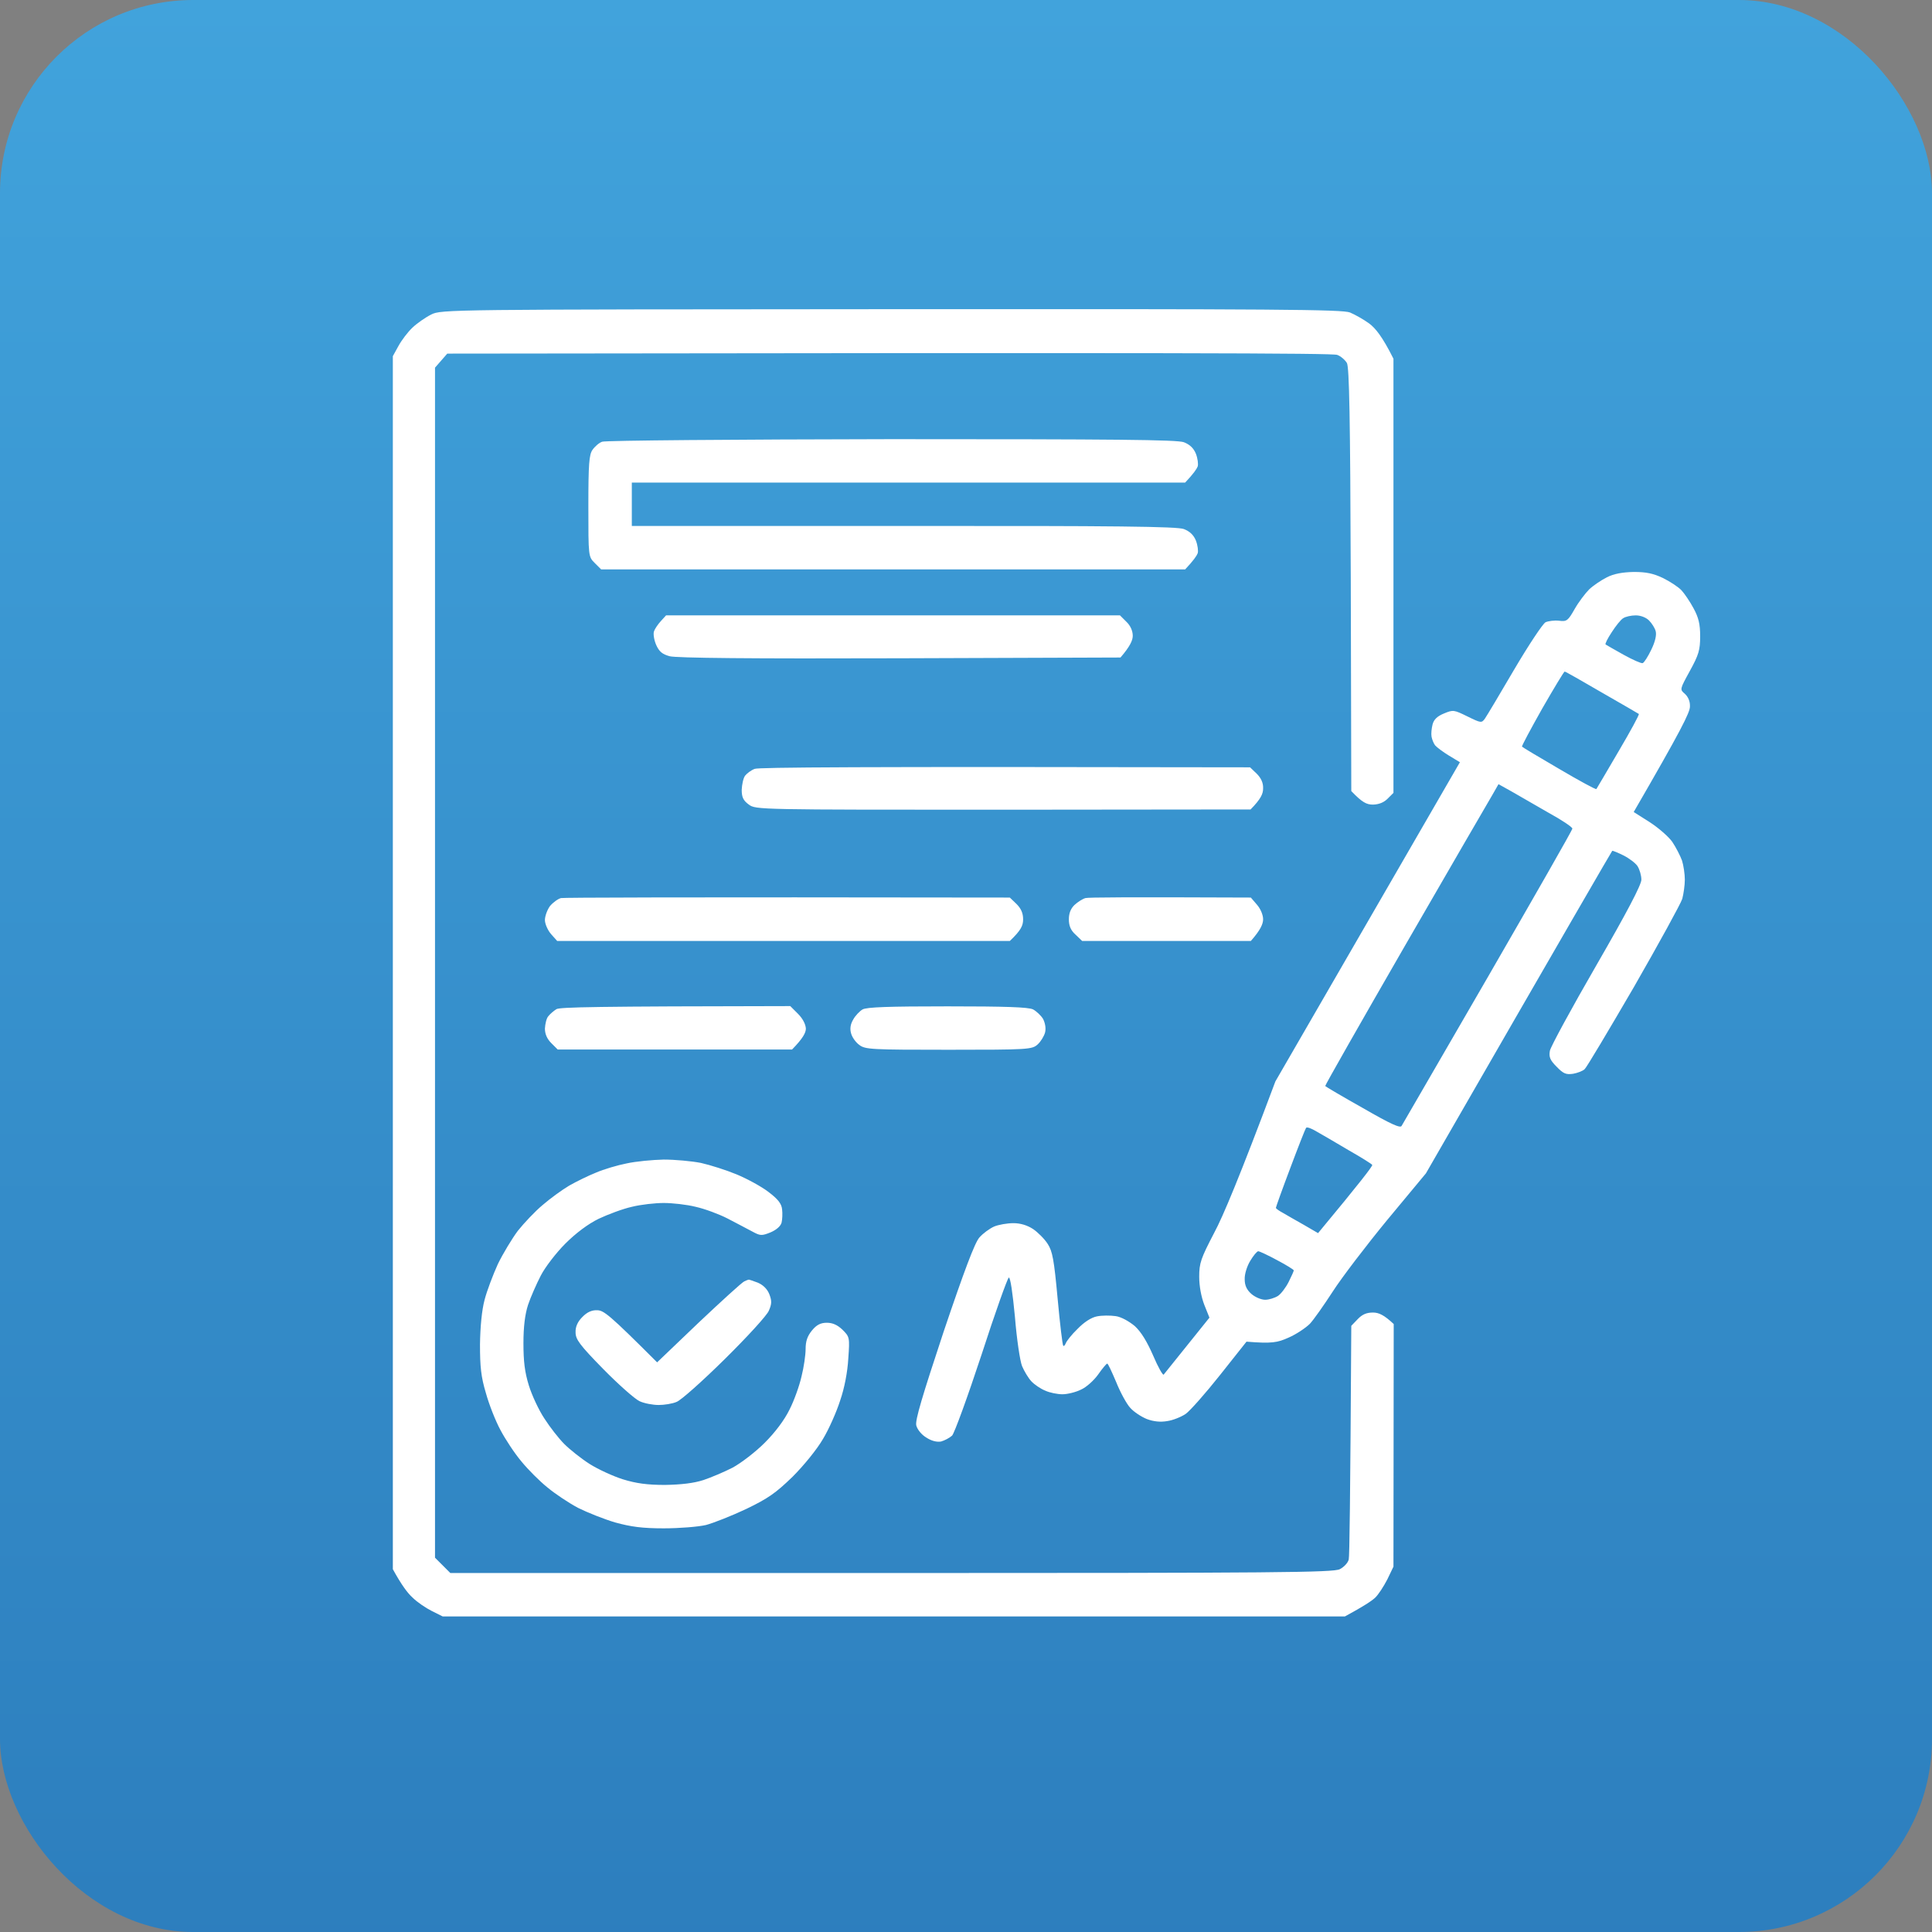
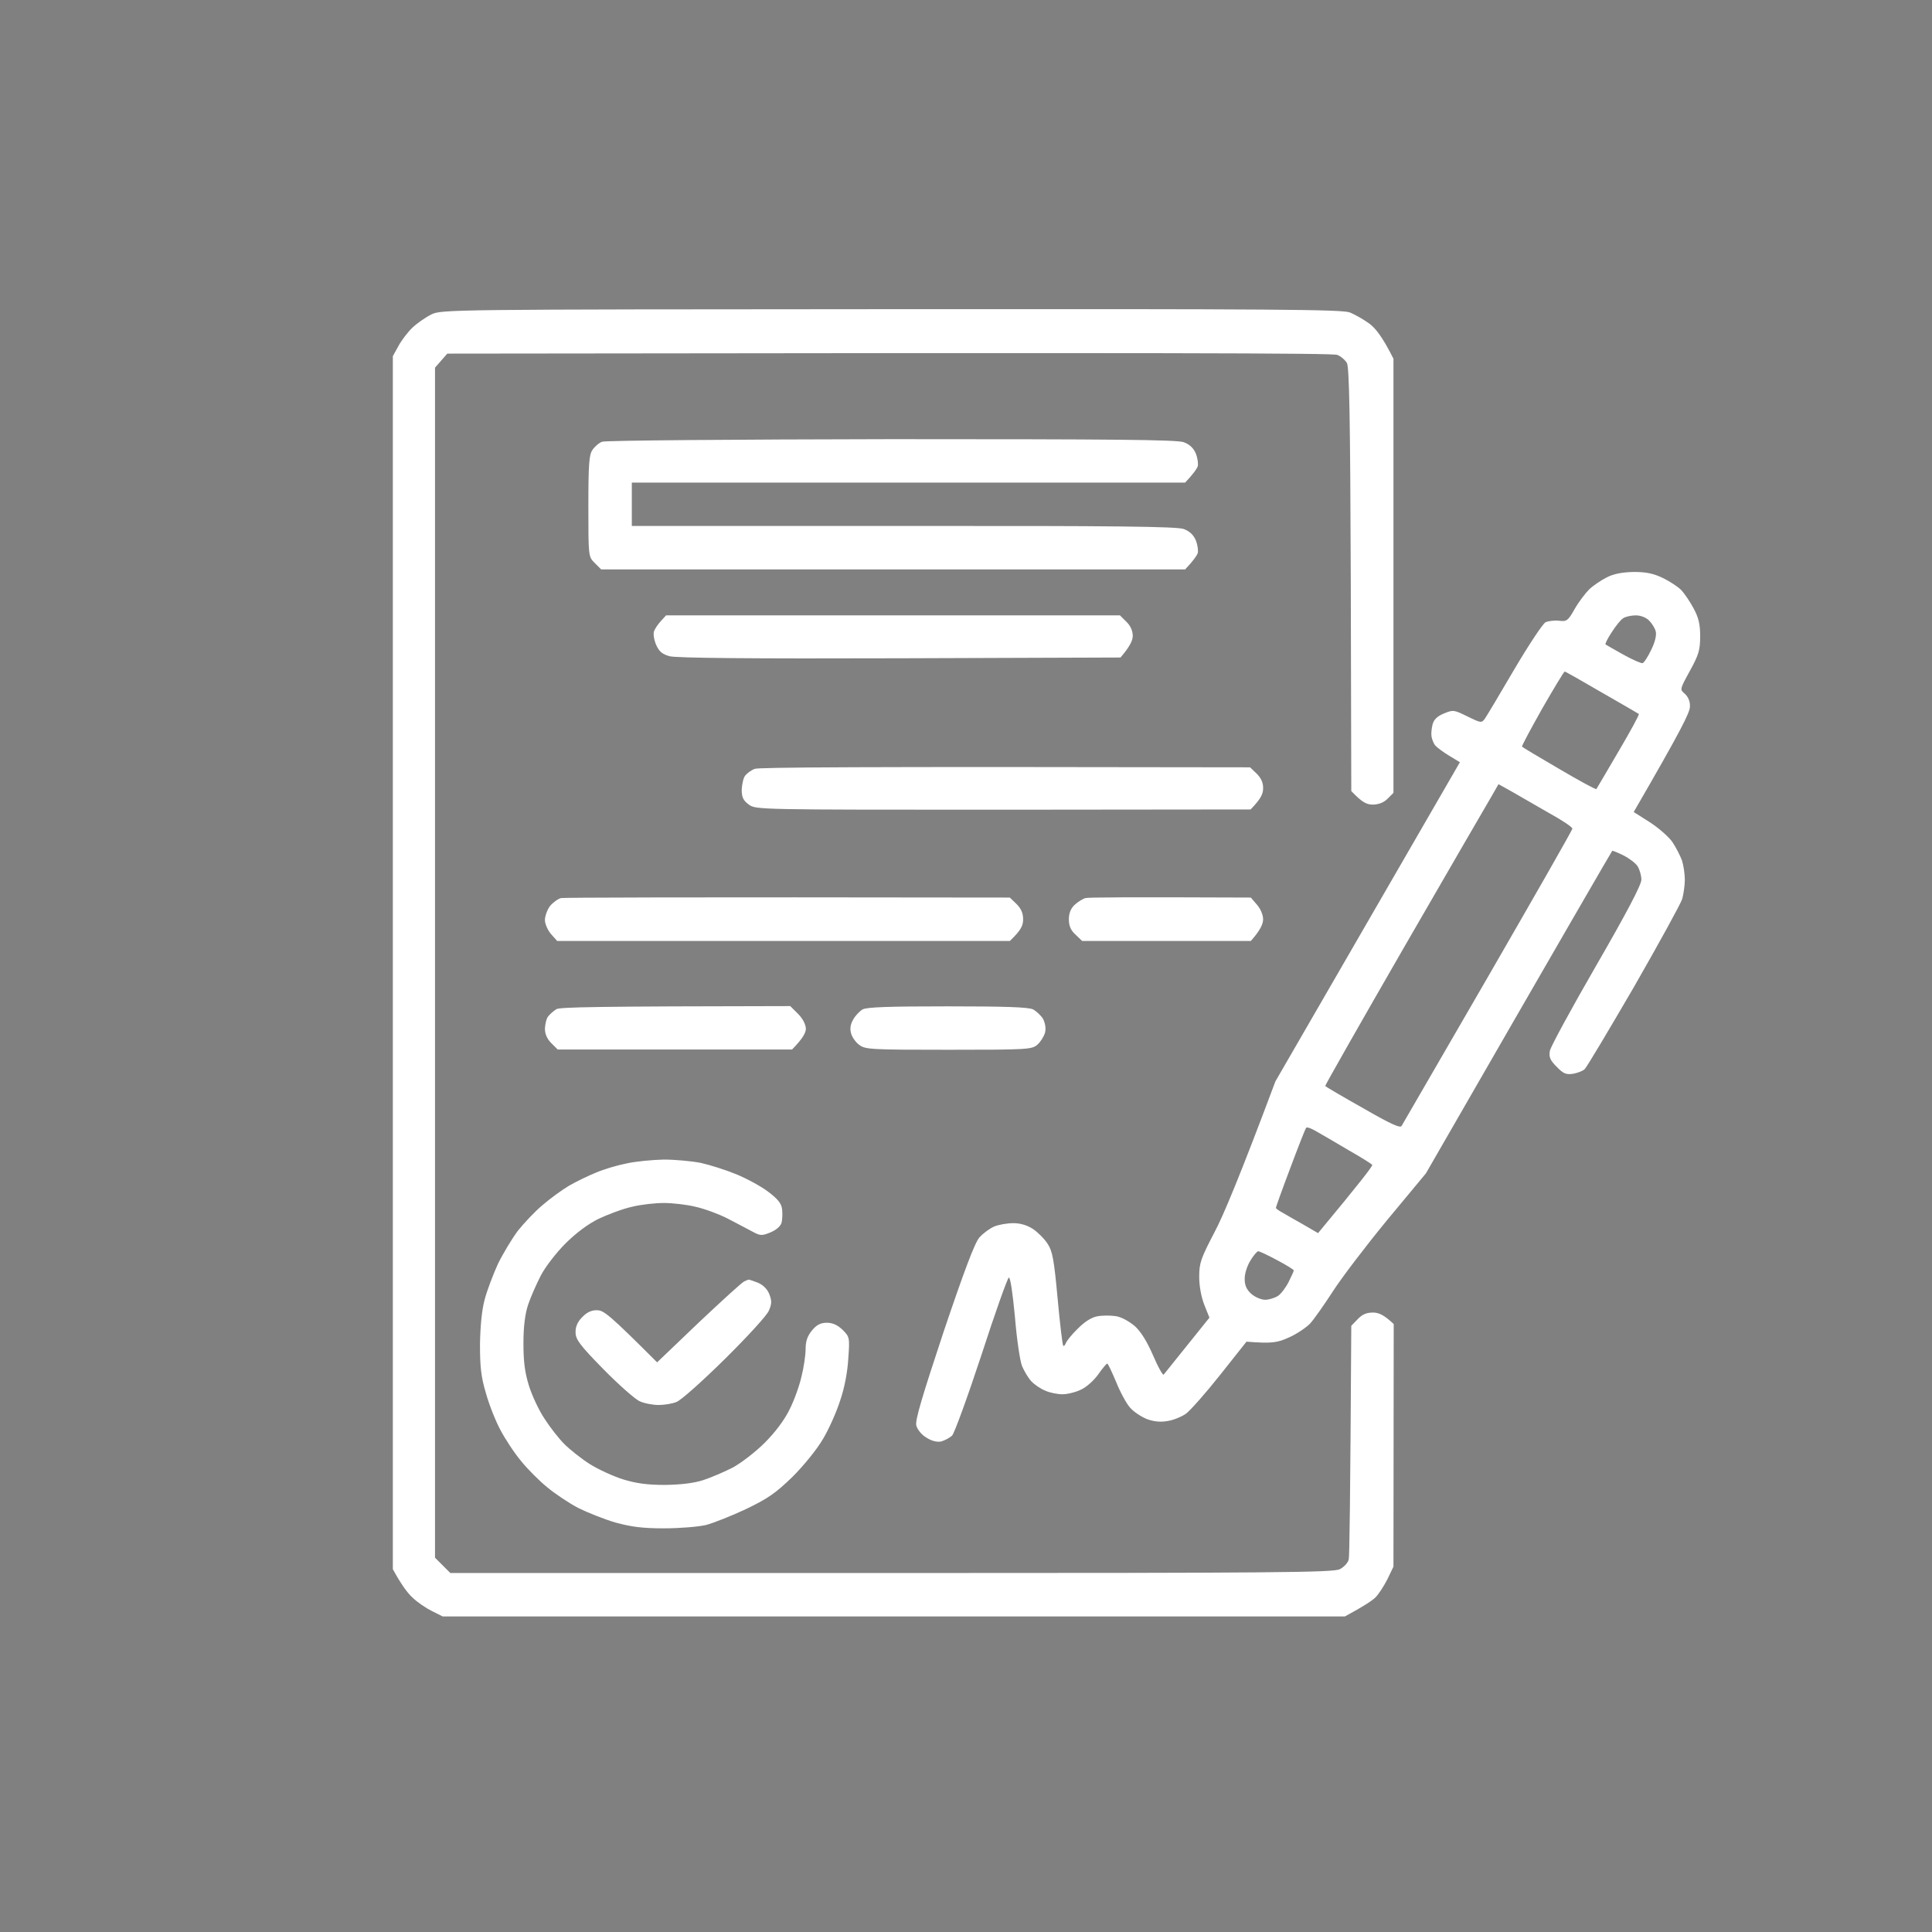
<svg xmlns="http://www.w3.org/2000/svg" width="300" height="300" viewBox="0 0 300 300" fill="none">
  <rect x="0" y="0" width="300" height="300" fill="#808080" stroke="none" />
-   <rect y="-3.05176e-05" width="300" height="300" rx="30" fill="url(#paint0_linear_161_44)" />
  <path fill-rule="evenodd" clip-rule="evenodd" d="M138.39 48.009C198.397 47.969 208.438 48.049 209.629 48.524C210.383 48.842 211.732 49.595 212.605 50.23C213.558 50.943 214.629 52.212 216.375 55.702V123.114L215.463 124.026C214.88 124.608 214.126 124.912 213.2 124.939C212.208 124.939 211.534 124.621 209.827 122.837L209.748 90.082C209.668 64.703 209.509 57.09 209.152 56.376C208.874 55.9 208.2 55.305 207.644 55.107C207.009 54.83 182.919 54.75 69.453 54.909L67.548 57.09V241.879L69.93 244.259H138.39C198.437 244.259 207.009 244.179 208.041 243.664C208.676 243.347 209.311 242.673 209.43 242.157C209.549 241.681 209.668 233.314 209.827 205.873L210.819 204.842C211.534 204.089 212.208 203.811 213.2 203.811C214.074 203.811 214.907 204.168 216.415 205.596L216.375 243.267L215.423 245.25C214.867 246.321 214.034 247.629 213.518 248.105C213.002 248.581 211.772 249.414 208.835 251H68.739L67.072 250.167C66.12 249.691 64.77 248.779 64.056 248.066C63.302 247.391 62.349 246.123 61 243.664V55.305L61.873 53.719C62.349 52.847 63.302 51.578 64.056 50.864C64.77 50.19 66.08 49.278 66.953 48.842C68.501 48.049 69.572 48.049 138.39 48.009V48.009ZM253.681 88.813C255.666 88.813 256.737 89.051 258.245 89.765C259.357 90.32 260.627 91.153 261.103 91.668C261.579 92.184 262.413 93.413 262.968 94.444C263.762 95.912 264 96.903 264 98.806C264 100.948 263.762 101.701 262.413 104.16C260.825 107.054 260.825 107.054 261.619 107.728C262.135 108.204 262.452 108.918 262.413 109.711C262.413 110.623 261.103 113.28 253.681 126.089L256.182 127.675C257.531 128.547 259.118 129.935 259.674 130.728C260.23 131.561 260.904 132.869 261.182 133.623C261.42 134.376 261.619 135.725 261.619 136.597C261.619 137.469 261.42 138.818 261.222 139.571C260.984 140.324 257.61 146.471 253.721 153.252C249.792 159.993 246.379 165.743 246.061 166.021C245.784 166.298 244.95 166.615 244.275 166.734C243.164 166.893 242.767 166.734 241.696 165.624C240.664 164.593 240.505 164.117 240.664 163.165C240.783 162.531 244.037 156.543 247.887 149.881C252.649 141.633 254.872 137.39 254.872 136.597C254.872 135.923 254.594 135.011 254.277 134.495C253.959 134.019 252.967 133.266 252.094 132.83C251.221 132.394 250.427 132.076 250.348 132.116C250.268 132.195 243.72 143.457 221.416 182.2L215.423 189.417C212.129 193.422 208.319 198.418 206.969 200.52C205.58 202.661 203.993 204.922 203.398 205.556C202.763 206.19 201.294 207.182 200.104 207.697C198.357 208.49 197.484 208.649 193.555 208.332L189.467 213.487C187.205 216.342 184.784 219.078 184.11 219.554C183.395 220.03 182.125 220.545 181.252 220.664C180.194 220.849 179.136 220.744 178.077 220.347C177.204 219.99 176.053 219.237 175.498 218.602C174.942 218.007 173.95 216.183 173.315 214.597C172.64 213.011 172.045 211.702 171.926 211.742C171.807 211.742 171.172 212.496 170.537 213.408C169.862 214.359 168.671 215.43 167.838 215.787C167.044 216.183 165.735 216.501 164.98 216.501C164.226 216.501 162.996 216.263 162.321 215.945C161.607 215.668 160.615 214.994 160.139 214.478C159.662 213.963 159.027 212.892 158.71 212.139C158.392 211.385 157.876 207.935 157.599 204.485C157.241 200.718 156.884 198.299 156.646 198.379C156.448 198.458 154.503 203.891 152.4 210.394C150.256 216.897 148.193 222.568 147.836 222.925C147.439 223.282 146.685 223.678 146.129 223.837C145.494 223.956 144.661 223.757 143.867 223.242C143.113 222.806 142.438 221.973 142.279 221.338C142.081 220.545 143.192 216.858 146.526 206.785C149.701 197.387 151.368 192.946 152.082 192.153C152.638 191.518 153.67 190.765 154.384 190.448C155.059 190.17 156.408 189.932 157.361 189.932C158.432 189.932 159.504 190.249 160.416 190.844C161.17 191.36 162.202 192.391 162.679 193.144C163.433 194.294 163.671 195.603 164.226 201.63C164.584 205.556 164.98 208.847 165.1 208.966C165.179 209.085 165.377 208.887 165.496 208.57C165.615 208.253 166.409 207.221 167.322 206.349C168.314 205.318 169.465 204.565 170.338 204.406C171.092 204.247 172.402 204.247 173.235 204.366C174.108 204.485 175.299 205.159 176.212 205.913C177.204 206.825 178.117 208.332 179.069 210.513C179.823 212.297 180.578 213.606 180.697 213.447C180.816 213.289 182.482 211.227 187.801 204.604L187.007 202.622C186.531 201.392 186.213 199.727 186.213 198.26C186.213 196.118 186.451 195.444 188.555 191.399C189.864 188.98 192.523 182.675 198.04 167.924L226.694 118.356L224.987 117.325C224.075 116.77 223.122 116.056 222.844 115.739C222.606 115.421 222.368 114.827 222.289 114.39C222.209 113.954 222.289 113.121 222.448 112.487C222.646 111.734 223.162 111.218 224.233 110.782C225.662 110.187 225.781 110.227 227.885 111.258C229.988 112.289 230.067 112.289 230.583 111.575C230.861 111.178 232.925 107.728 235.147 103.922C237.37 100.154 239.553 96.863 239.989 96.625C240.426 96.427 241.378 96.308 242.093 96.387C243.283 96.546 243.482 96.387 244.514 94.563C245.149 93.453 246.18 92.105 246.776 91.51C247.411 90.915 248.641 90.082 249.514 89.646C250.586 89.091 251.935 88.853 253.681 88.813V88.813ZM250.268 98.172C249.633 99.124 249.197 99.996 249.316 100.075C249.435 100.154 250.665 100.868 252.094 101.661C253.523 102.454 254.872 103.049 255.07 102.97C255.309 102.891 255.904 101.939 256.42 100.868C257.015 99.639 257.253 98.608 257.094 98.013C256.975 97.537 256.499 96.784 256.063 96.348C255.586 95.872 254.753 95.555 253.999 95.555C253.284 95.555 252.411 95.753 252.054 95.991C251.697 96.189 250.903 97.18 250.268 98.172ZM236.338 115.937C236.378 116.016 238.957 117.563 242.093 119.387C245.188 121.211 247.808 122.639 247.887 122.52C247.966 122.401 249.514 119.783 251.34 116.651C253.165 113.558 254.594 110.94 254.475 110.861C254.356 110.782 251.776 109.275 248.72 107.53C245.665 105.746 243.085 104.279 242.966 104.279C242.847 104.279 241.299 106.856 239.473 110.028C237.687 113.201 236.259 115.858 236.338 115.937ZM231.734 123.432C231.179 124.344 225.107 134.852 218.201 146.788C211.295 158.764 205.7 168.598 205.779 168.638C205.819 168.717 208.438 170.264 211.613 172.048C216.018 174.586 217.447 175.22 217.645 174.824C217.844 174.507 223.837 164.117 231.06 151.666C238.243 139.214 244.156 128.904 244.156 128.666C244.156 128.428 242.49 127.318 240.465 126.207C238.481 125.057 235.901 123.59 234.751 122.916L232.687 121.766L231.734 123.432ZM200.342 181.406C199.111 184.658 198.119 187.434 198.119 187.553C198.119 187.672 198.635 188.029 199.23 188.346C199.826 188.703 201.294 189.536 202.485 190.21L204.668 191.479C211.295 183.508 213.161 181.05 213.081 180.891C213.002 180.732 211.335 179.701 209.39 178.591C207.446 177.441 205.223 176.132 204.43 175.696C203.636 175.22 202.921 174.943 202.802 175.141C202.683 175.3 201.572 178.115 200.342 181.406V181.406ZM193.277 198.656C193.277 199.608 193.595 200.282 194.309 200.916C194.905 201.432 195.857 201.828 196.452 201.828C197.048 201.828 197.921 201.551 198.437 201.234C198.913 200.916 199.667 199.925 200.104 199.053C200.54 198.18 200.897 197.387 200.897 197.268C200.897 197.149 199.746 196.435 198.318 195.682C196.929 194.929 195.579 194.294 195.381 194.294C195.182 194.294 194.627 194.968 194.151 195.761C193.635 196.594 193.238 197.863 193.277 198.656ZM138.39 68.193C173.037 68.193 182.76 68.272 183.832 68.669C184.745 69.026 185.34 69.581 185.697 70.453C185.975 71.167 186.094 72.079 185.975 72.436C185.816 72.833 185.34 73.546 184.03 74.934H98.108V81.675H140.295C173.354 81.636 182.76 81.755 183.832 82.151C184.745 82.508 185.34 83.063 185.697 83.936C185.975 84.65 186.094 85.562 185.975 85.918C185.816 86.315 185.34 87.029 184.03 88.417H93.345L92.353 87.425C91.361 86.434 91.361 86.434 91.361 78.582C91.361 72.04 91.48 70.612 91.996 69.859C92.353 69.343 93.028 68.748 93.504 68.59C93.98 68.391 114.181 68.233 138.39 68.193ZM103.426 95.555H173.91L174.902 96.546C175.537 97.141 175.894 97.974 175.894 98.727C175.894 99.401 175.498 100.353 173.989 102.098L139.739 102.217C116.602 102.296 104.973 102.177 103.981 101.899C102.83 101.582 102.354 101.186 101.878 100.115C101.56 99.361 101.402 98.41 101.56 98.013C101.679 97.656 102.156 96.942 102.632 96.427L103.426 95.555ZM194.111 119.149L195.143 120.14C195.817 120.814 196.175 121.568 196.135 122.44C196.135 123.273 195.778 124.066 194.19 125.692L155.773 125.732C117.753 125.732 117.356 125.732 116.284 124.939C115.411 124.304 115.173 123.789 115.173 122.639C115.213 121.806 115.411 120.854 115.689 120.458C115.967 120.101 116.641 119.585 117.197 119.387C117.792 119.149 132.318 119.03 194.111 119.149V119.149ZM156.805 139.373L157.837 140.364C158.551 141.078 158.869 141.792 158.869 142.743C158.869 143.735 158.551 144.449 156.805 146.114H86.519L85.566 145.043C85.05 144.449 84.614 143.457 84.614 142.862C84.614 142.268 84.971 141.276 85.408 140.681C85.884 140.126 86.638 139.571 87.114 139.452C87.59 139.373 103.465 139.293 156.805 139.373V139.373ZM194.23 139.373L195.182 140.483C195.738 141.118 196.135 142.069 196.135 142.743C196.135 143.457 195.738 144.409 194.23 146.114H168.036L167.004 145.123C166.25 144.449 165.973 143.735 165.973 142.743C165.973 141.818 166.264 141.078 166.846 140.523C167.362 140.047 168.116 139.571 168.552 139.452C168.989 139.333 174.942 139.293 194.23 139.373V139.373ZM122.714 156.226L123.904 157.416C124.658 158.169 125.095 159.041 125.135 159.715C125.135 160.35 124.698 161.222 122.991 162.967H86.598L85.606 161.976C84.945 161.315 84.614 160.561 84.614 159.715C84.654 159.002 84.852 158.129 85.13 157.812C85.408 157.455 85.963 156.979 86.4 156.702C86.955 156.384 92.353 156.266 122.714 156.226ZM147.121 156.266C156.091 156.266 159.702 156.384 160.416 156.741C160.932 157.019 161.647 157.693 161.964 158.209C162.282 158.843 162.44 159.636 162.282 160.31C162.123 160.905 161.607 161.738 161.131 162.174C160.258 162.967 159.702 163.007 147.32 163.007C135.334 163.007 134.342 162.967 133.429 162.253C132.874 161.857 132.318 161.064 132.159 160.469C131.947 159.755 132.053 159.041 132.477 158.328C132.794 157.733 133.469 157.019 133.945 156.741C134.62 156.384 137.914 156.266 147.121 156.266V156.266ZM103.068 180.058C104.815 180.058 107.394 180.296 108.823 180.574C110.252 180.891 112.752 181.684 114.379 182.358C116.006 183.032 118.269 184.262 119.34 185.094C120.809 186.205 121.364 186.918 121.444 187.791C121.523 188.425 121.483 189.337 121.364 189.853C121.205 190.408 120.57 190.963 119.658 191.36C118.269 191.915 118.07 191.915 116.761 191.201C116.006 190.805 114.3 189.892 112.99 189.218C111.681 188.544 109.458 187.712 108.029 187.394C106.601 187.037 104.378 186.799 103.068 186.799C101.759 186.799 99.536 187.037 98.108 187.394C96.679 187.712 94.377 188.584 92.948 189.258C91.321 190.051 89.416 191.479 87.789 193.105C86.36 194.532 84.654 196.753 83.979 198.061C83.304 199.37 82.391 201.432 81.995 202.622C81.518 204.089 81.28 206.032 81.28 208.57C81.28 211.385 81.479 213.051 82.114 215.113C82.59 216.659 83.661 218.959 84.534 220.268C85.368 221.576 86.757 223.361 87.63 224.233C88.463 225.066 90.249 226.494 91.559 227.326C92.869 228.159 95.21 229.23 96.719 229.706C98.782 230.34 100.489 230.578 103.267 230.578C105.807 230.538 107.752 230.3 109.22 229.825C110.411 229.428 112.474 228.556 113.784 227.881C115.094 227.168 117.316 225.463 118.745 224.035C120.372 222.409 121.801 220.506 122.595 218.88C123.309 217.492 124.142 215.152 124.46 213.725C124.817 212.337 125.095 210.394 125.095 209.482C125.095 208.253 125.373 207.459 126.087 206.587C126.801 205.715 127.436 205.397 128.389 205.397C129.262 205.397 130.016 205.715 130.81 206.468C131.921 207.578 131.961 207.658 131.723 210.949C131.604 213.051 131.127 215.549 130.453 217.492C129.897 219.237 128.706 221.933 127.794 223.44C126.881 225.026 124.817 227.564 123.071 229.309C120.451 231.847 119.261 232.68 115.887 234.305C113.625 235.376 110.807 236.486 109.617 236.804C108.426 237.081 105.489 237.319 103.068 237.319C99.735 237.319 97.989 237.081 95.528 236.407C93.782 235.892 91.202 234.861 89.773 234.147C88.344 233.393 86.201 231.966 85.011 230.974C83.82 230.023 81.995 228.199 80.963 226.93C79.891 225.661 78.462 223.48 77.708 222.052C76.954 220.664 75.922 218.047 75.446 216.302C74.692 213.804 74.533 212.218 74.533 208.768C74.573 206.032 74.811 203.454 75.248 201.828C75.605 200.441 76.557 197.942 77.311 196.277C78.105 194.651 79.494 192.351 80.407 191.122C81.359 189.932 83.066 188.108 84.257 187.117C85.447 186.086 87.313 184.737 88.384 184.103C89.495 183.468 91.361 182.556 92.551 182.081C93.742 181.565 95.885 180.931 97.314 180.653C98.743 180.336 101.322 180.098 103.068 180.058V180.058ZM116.284 198.696C116.324 198.696 116.959 198.894 117.673 199.172C118.507 199.529 119.142 200.163 119.459 200.956C119.856 201.987 119.856 202.463 119.38 203.534C119.102 204.247 116.006 207.618 112.554 211.028C109.101 214.439 105.727 217.452 105.053 217.69C104.418 217.968 103.148 218.166 102.275 218.166C101.402 218.166 100.052 217.928 99.298 217.571C98.544 217.214 96.004 214.954 93.663 212.575C90.011 208.847 89.376 207.975 89.376 206.904C89.337 206.032 89.694 205.239 90.408 204.525C91.123 203.772 91.877 203.415 92.71 203.454C93.742 203.454 94.615 204.128 102.037 211.544L108.506 205.358C112.077 201.987 115.252 199.092 115.57 198.973C115.887 198.815 116.205 198.696 116.284 198.696V198.696Z" fill="white" />
  <defs>
    <linearGradient id="paint0_linear_161_44" x1="150" y1="-3.05176e-05" x2="150" y2="958" gradientUnits="userSpaceOnUse">
      <stop stop-color="#D9D9D9" />
      <stop offset="0" stop-color="#41A3DC" />
      <stop offset="1" stop-color="#002E7B" />
    </linearGradient>
  </defs>
</svg>